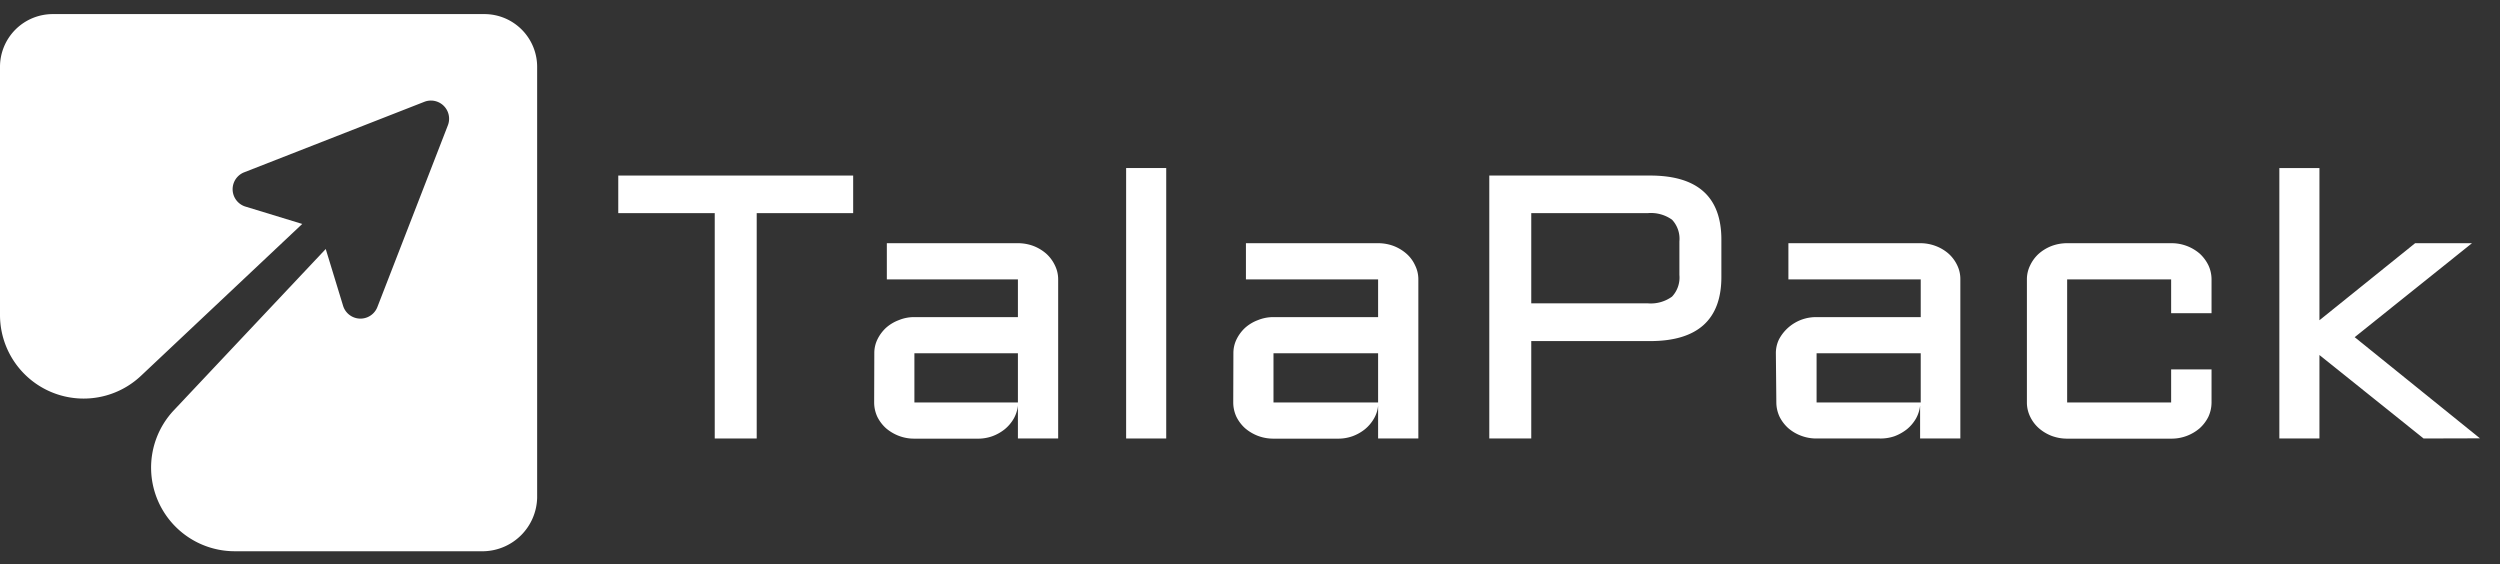
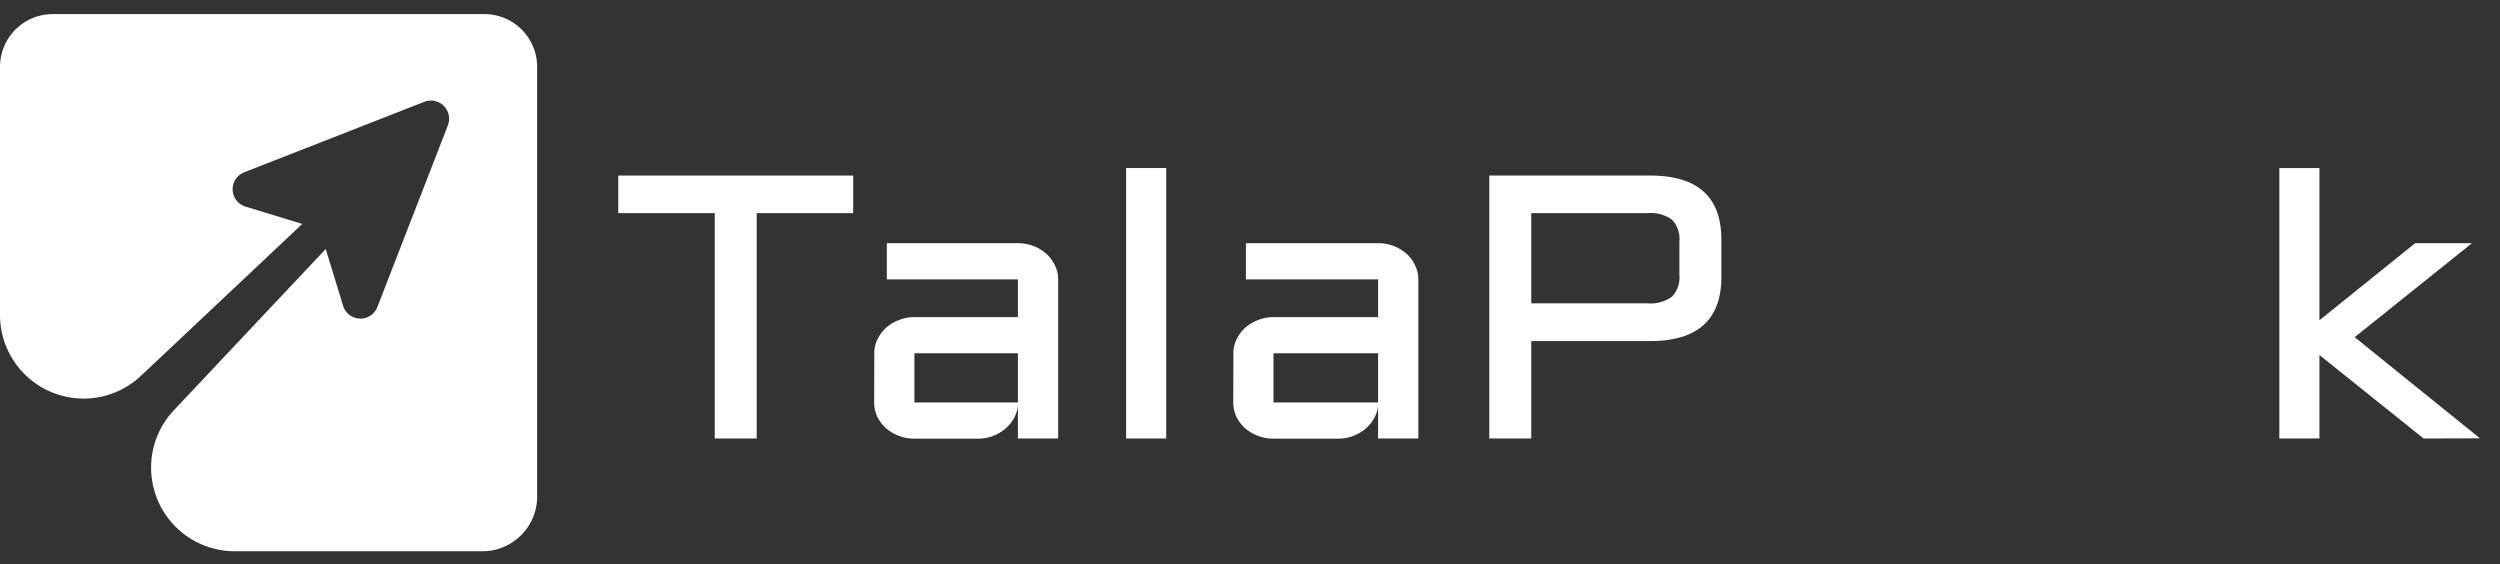
<svg xmlns="http://www.w3.org/2000/svg" id="Capa_1" data-name="Capa 1" viewBox="0 0 159.64 36.02">
  <rect x="0" y="0" width="159.64" height="36.02" fill="#333333" stroke="none" />
  <defs>
    <style>.cls-1{fill:none;}.cls-2{fill:#fff;}</style>
  </defs>
  <title>Logo White</title>
-   <rect class="cls-1" y="0.9" width="34.2" height="34.2" />
  <path class="cls-2" d="M30.9,35.2H15a5.34,5.34,0,0,1-3.9-9l9.7-10.3,1.1,3.6a1.16,1.16,0,0,0,2.2.1L28.6,8a1.16,1.16,0,0,0-1.5-1.5L15.6,11a1.16,1.16,0,0,0,.1,2.2l3.6,1.1L9,24a5.34,5.34,0,0,1-9-3.9V4.3A3.37,3.37,0,0,1,3.4.9H30.9a3.37,3.37,0,0,1,3.4,3.4V31.8A3.5,3.5,0,0,1,30.9,35.2Z" />
  <path class="cls-2" d="M39.48,11.21h15v2.4H48.32V28H45.64V13.61H39.48Z" />
  <path class="cls-2" d="M55.83,22.56a2,2,0,0,1,.2-.89,2.51,2.51,0,0,1,.55-.74,2.59,2.59,0,0,1,.82-.49,2.53,2.53,0,0,1,1-.19H65V17.84H56.63V15.53H65a2.83,2.83,0,0,1,1,.18,2.74,2.74,0,0,1,.81.49,2.35,2.35,0,0,1,.55.74,2,2,0,0,1,.21.9V28H65V25.9a2.19,2.19,0,0,1-.26.82,2.49,2.49,0,0,1-.57.68,2.8,2.8,0,0,1-.79.45,2.71,2.71,0,0,1-1,.16H58.39a2.72,2.72,0,0,1-1-.18,2.79,2.79,0,0,1-.82-.49,2.46,2.46,0,0,1-.55-.73,2.19,2.19,0,0,1-.2-.91Zm2.56,3.14H65V22.56H58.39Z" />
  <path class="cls-2" d="M74.47,10.73V28H71.91V10.73Z" />
  <path class="cls-2" d="M78.76,22.56a2,2,0,0,1,.2-.89,2.51,2.51,0,0,1,.55-.74,2.59,2.59,0,0,1,.82-.49,2.57,2.57,0,0,1,1-.19H88V17.84H79.56V15.53H88a2.83,2.83,0,0,1,1,.18,2.74,2.74,0,0,1,.81.49,2.2,2.2,0,0,1,.55.74,2,2,0,0,1,.21.9V28H88V25.9a2,2,0,0,1-.26.82,2.49,2.49,0,0,1-.57.68,2.8,2.8,0,0,1-.79.45,2.69,2.69,0,0,1-.94.16H81.32a2.76,2.76,0,0,1-1-.18,2.79,2.79,0,0,1-.82-.49,2.46,2.46,0,0,1-.55-.73,2.19,2.19,0,0,1-.2-.91Zm2.56,3.14H88V22.56H81.32Z" />
  <path class="cls-2" d="M95.1,28V11.21h10.27q4.55,0,4.55,4.09v2.39c0,2.72-1.52,4.09-4.55,4.09H97.78V28Zm2.68-8.63h7.44a2.31,2.31,0,0,0,1.55-.43,1.78,1.78,0,0,0,.47-1.38V15.41a1.78,1.78,0,0,0-.47-1.38,2.32,2.32,0,0,0-1.55-.42H97.78Z" />
-   <path class="cls-2" d="M113.4,22.56a2,2,0,0,1,.2-.89A2.67,2.67,0,0,1,116,20.25h6.65V17.84H114.2V15.53h8.41a2.77,2.77,0,0,1,1,.18,2.67,2.67,0,0,1,.82.49,2.35,2.35,0,0,1,.55.74,2,2,0,0,1,.2.9V28h-2.57V25.9a2.19,2.19,0,0,1-.26.82,2.49,2.49,0,0,1-.57.68,2.94,2.94,0,0,1-.79.45A2.71,2.71,0,0,1,120,28H116a2.72,2.72,0,0,1-1-.18,2.67,2.67,0,0,1-.82-.49,2.46,2.46,0,0,1-.55-.73,2.19,2.19,0,0,1-.2-.91ZM116,25.7h6.65V22.56H116Z" />
-   <path class="cls-2" d="M132,17.84V25.7h6.64V23.59h2.58V25.7a2.19,2.19,0,0,1-.2.91,2.46,2.46,0,0,1-.55.73,2.75,2.75,0,0,1-1.83.67H132a2.81,2.81,0,0,1-1-.18,2.74,2.74,0,0,1-.81-.49,2.31,2.31,0,0,1-.55-.73,2.06,2.06,0,0,1-.21-.91V17.84a2,2,0,0,1,.21-.9,2.35,2.35,0,0,1,.55-.74,2.74,2.74,0,0,1,.81-.49,2.81,2.81,0,0,1,1-.18h6.64a2.75,2.75,0,0,1,1.83.67,2.51,2.51,0,0,1,.55.74,2.12,2.12,0,0,1,.2.9V20h-2.58V17.84Z" />
  <path class="cls-2" d="M154.76,28l-6.65-5.33V28h-2.56V10.73h2.56v9.72l6.11-4.92h3.63l-7.49,6,8,6.46Z" />
</svg>